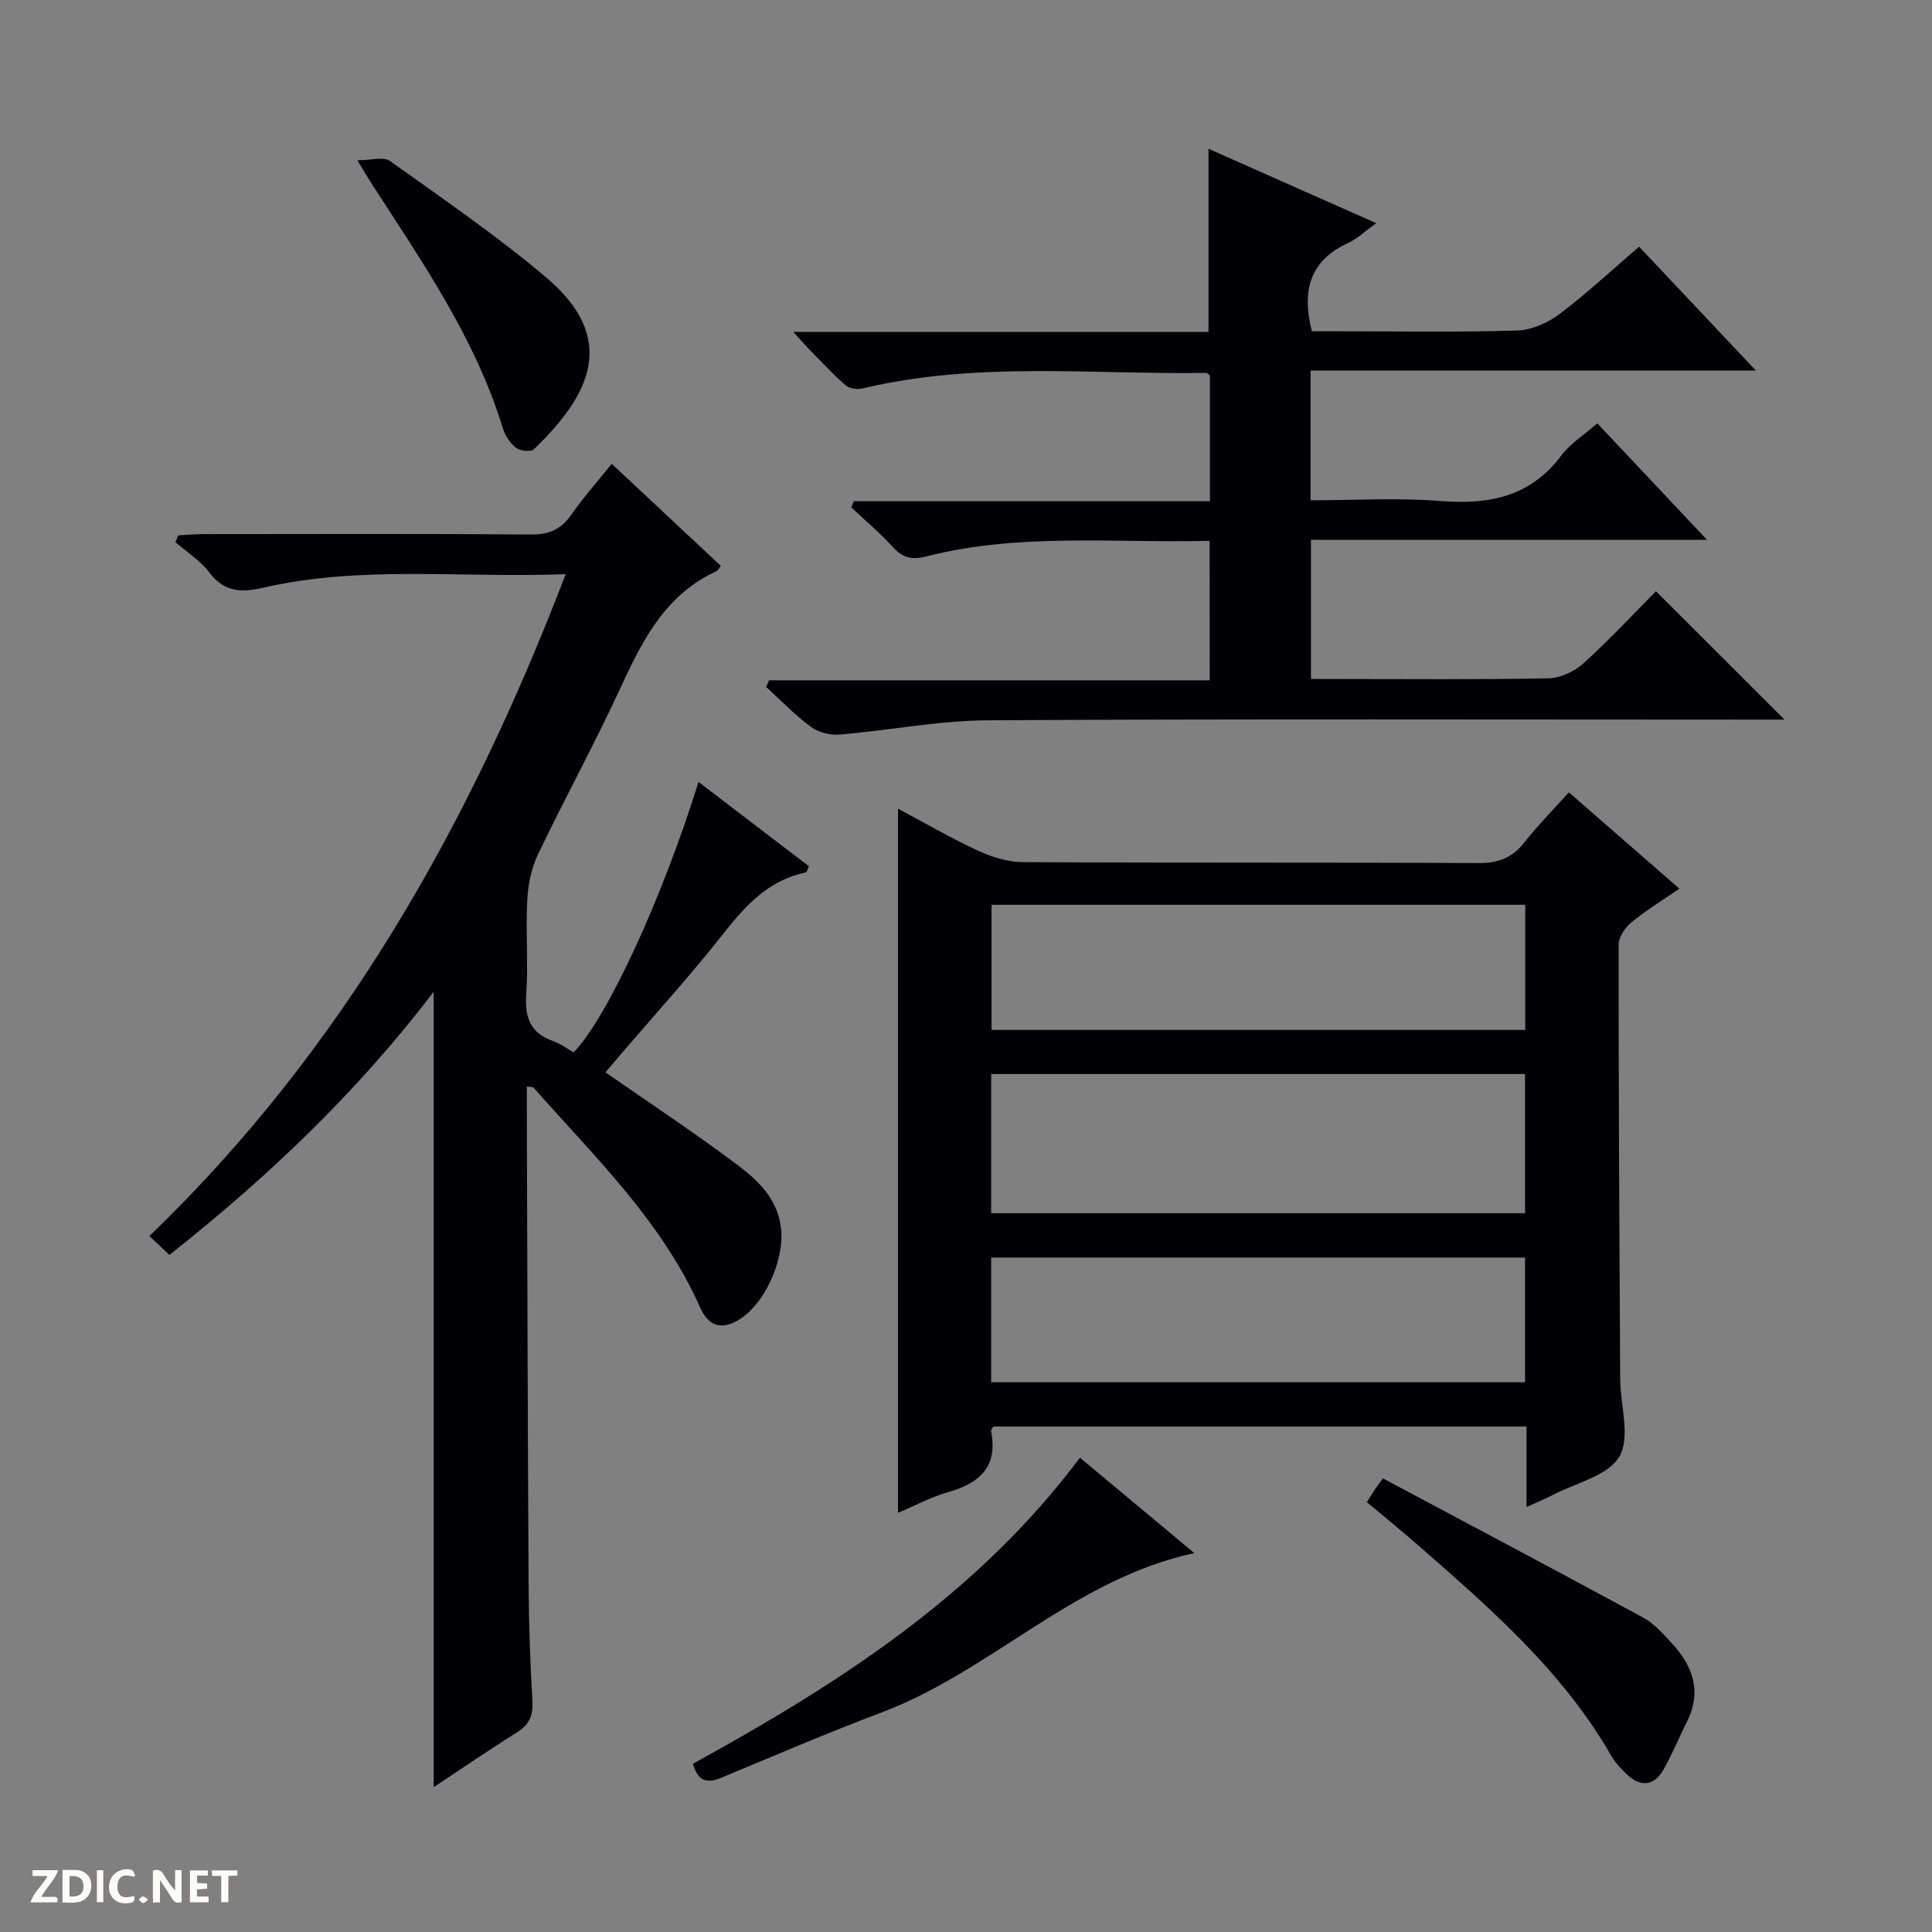
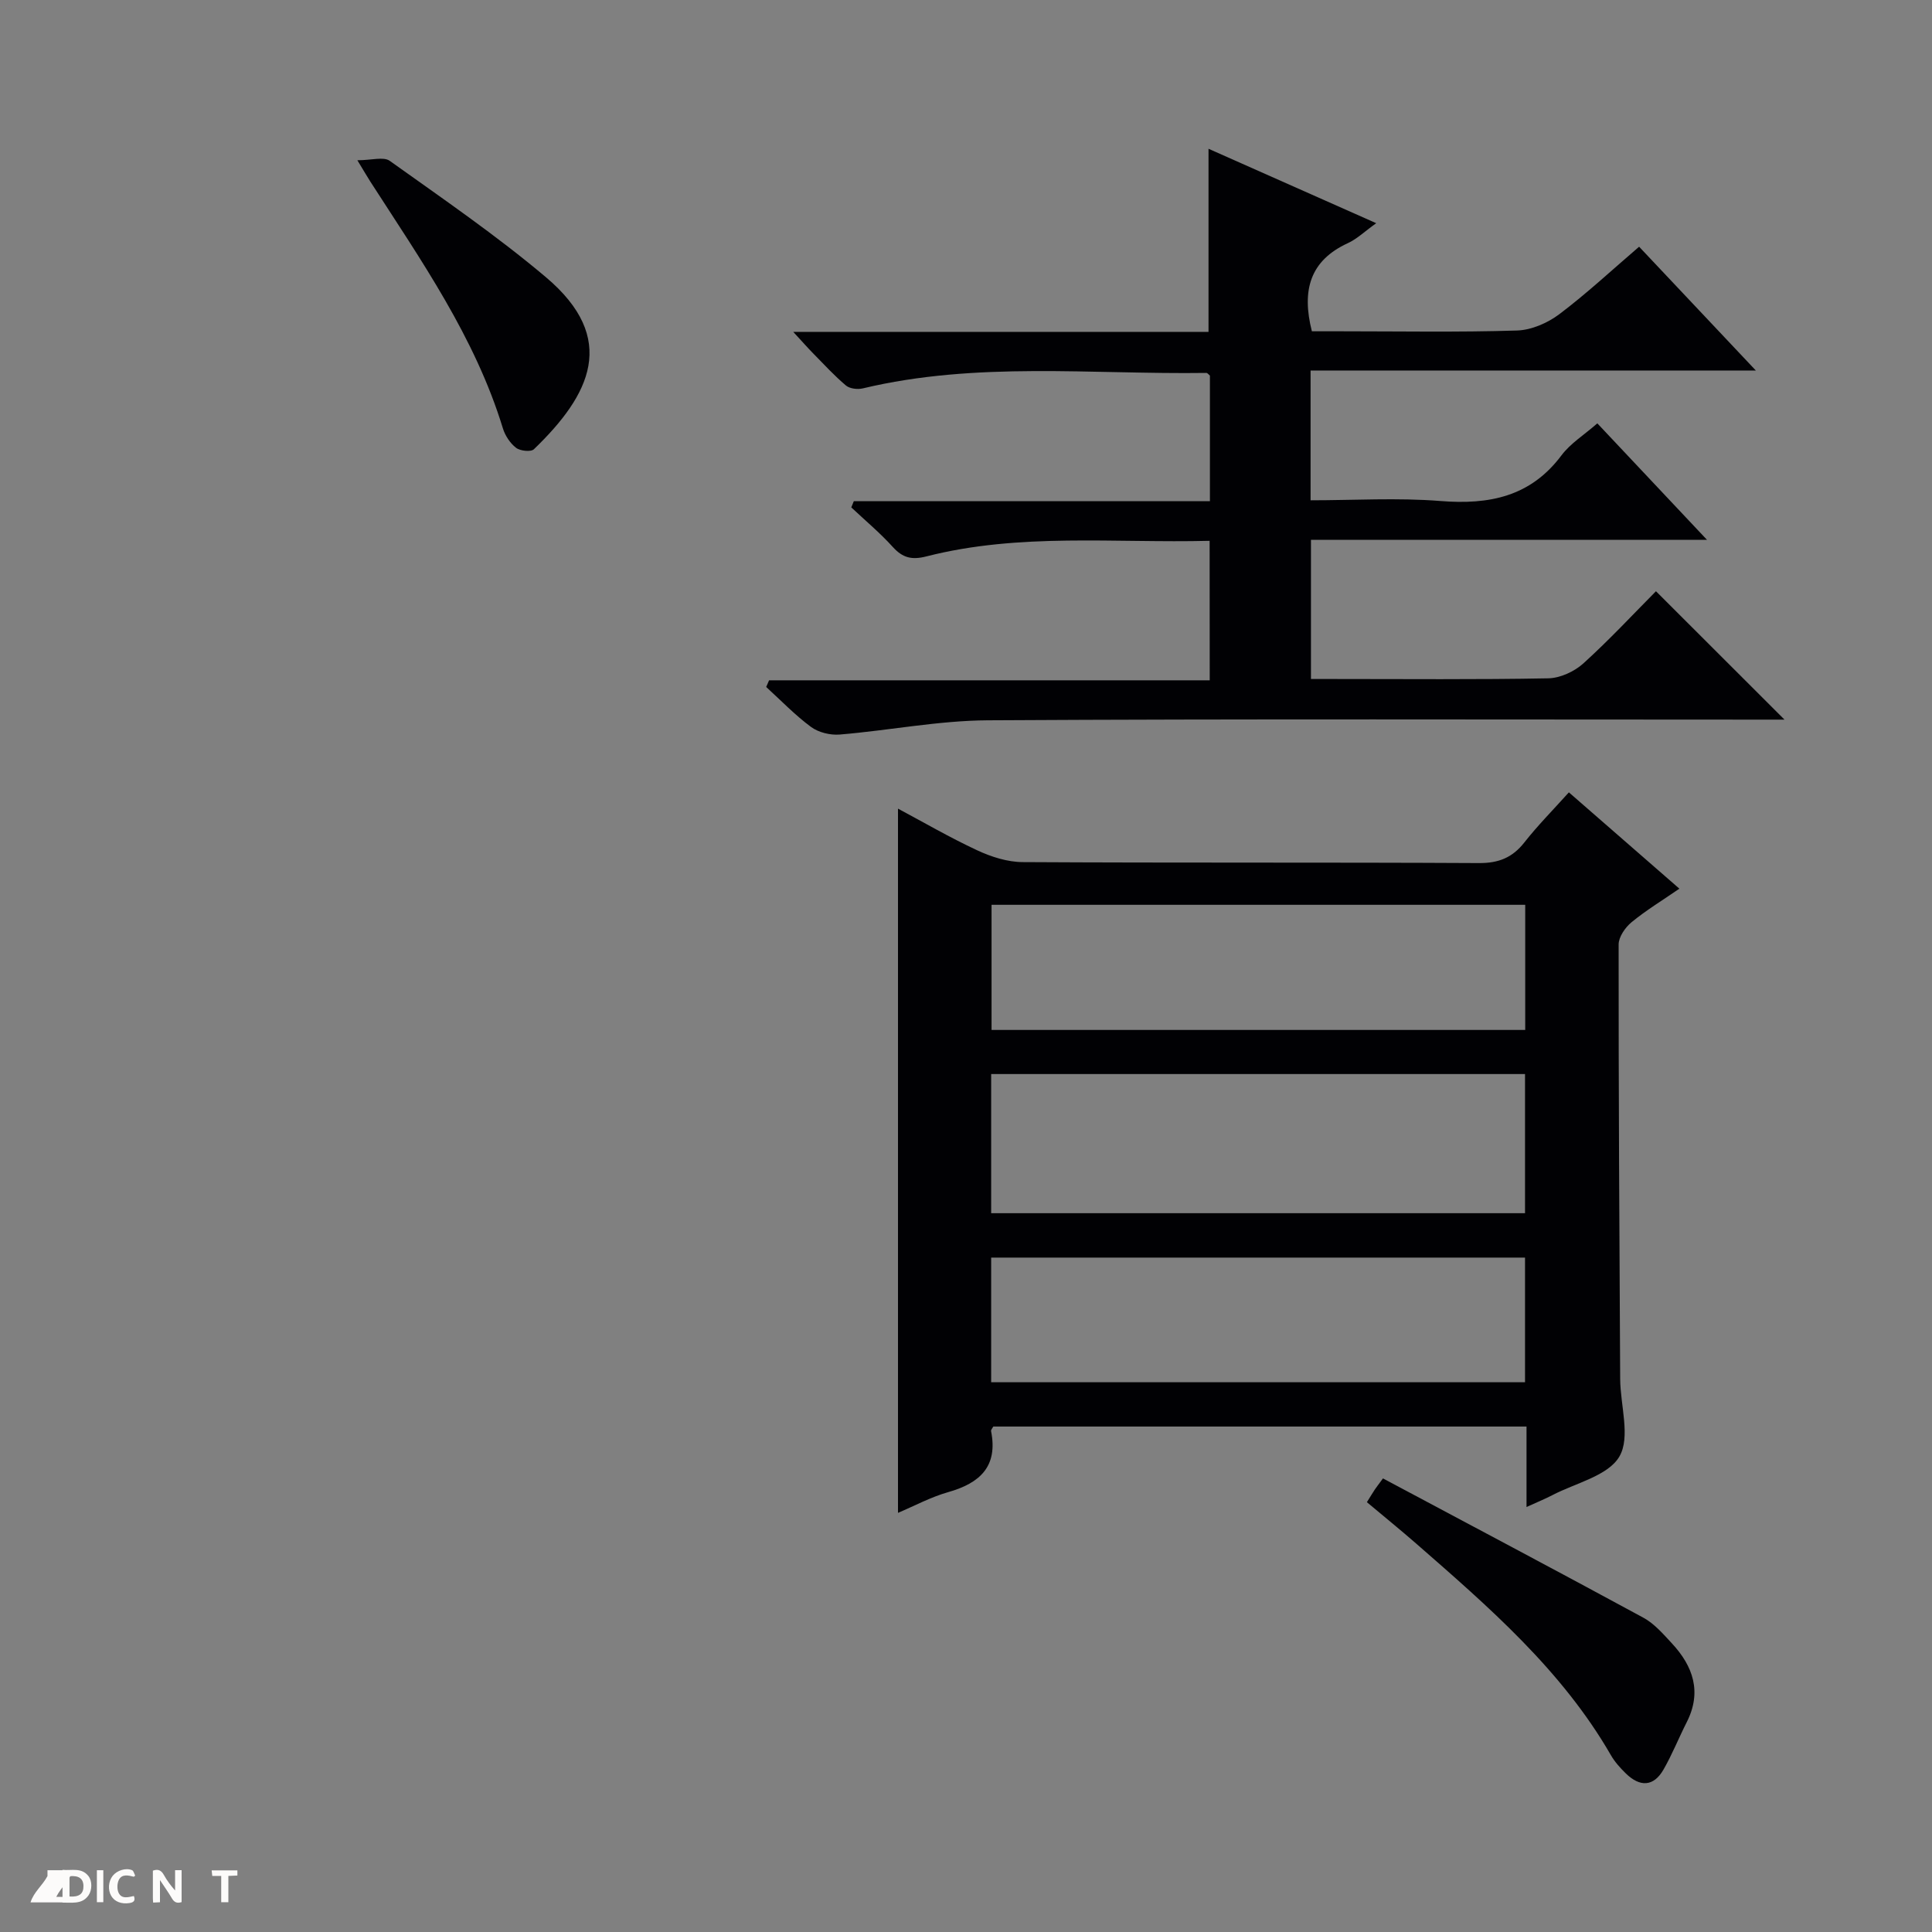
<svg xmlns="http://www.w3.org/2000/svg" enable-background="new 0 0 400 400" viewBox="0 0 400 400">
  <rect x="0" y="0" width="400" height="400" fill="#808080" stroke="none" />
  <g fill="#fcfbfa">
    <path d="m37.59 393.81c-.92.31-1.52.05-2-.78-.7-1.2-1.52-2.34-2.47-3.78v4.59c-.55.03-.95.05-1.41.07-.03-.37-.06-.64-.06-.91 0-1.91 0-3.81 0-5.7 1.13-.41 1.77-.03 2.29.91.62 1.11 1.38 2.14 2.31 3.19v-4.2h1.35v6.61z" />
    <path d="m12.94 393.88v-6.75c1.9.19 3.93-.54 5.37 1.29.8 1.01.78 2.88.03 3.97-1.37 1.97-3.4 1.51-6.4 1.49m2.45-1.22c2.04.12 2.92-.58 2.89-2.21-.03-1.51-.98-2.19-2.89-2z" />
-     <path d="m11.81 393.87h-5.49c.68-2.18 2.47-3.48 3.51-5.45h-3.08v-1.21h5.29c-.71 2.13-2.44 3.48-3.47 5.51.86 0 1.63.04 2.39-.01.79-.05 1.14.21.85 1.16" />
-     <path d="m39.33 393.86v-6.61h3.7v1.07h-2.22v1.52c.68.04 1.34.09 2.07.13v1.07c-.72.05-1.38.09-2.1.14v1.48h2.4v1.19h-3.85z" />
+     <path d="m11.81 393.87h-5.49c.68-2.18 2.47-3.48 3.51-5.45v-1.21h5.29c-.71 2.13-2.44 3.48-3.47 5.51.86 0 1.63.04 2.39-.01.79-.05 1.14.21.85 1.16" />
    <path d="m27.71 388.56c-1.15-.3-2.46-.61-3.1.64-.37.73-.41 1.93-.06 2.67.63 1.35 1.99.93 3.17.68.35.94-.01 1.32-.93 1.46-1.62.25-3.05-.27-3.76-1.48-.73-1.24-.6-3.03.31-4.17.88-1.11 2.71-1.7 4-1.16.32.13.44.74.65 1.12-.1.08-.19.16-.28.24" />
    <path d="m49.15 387.24v1.07c-.59.02-1.17.05-1.87.08v5.44h-1.48v-5.44h-1.85c-.05-.4-.08-.73-.13-1.15z" />
    <path d="m20.06 387.21h1.33v6.62h-1.33z" />
-     <path d="m30.68 393.25c-.39.38-.8.79-1.05.76-.32-.05-.6-.45-.9-.7.26-.24.51-.64.8-.67.29-.04.62.3 1.15.61" />
  </g>
-   <path d="m89.79 370.01c0-54.98 0-109.48 0-164.67-15.81 20.74-34.26 38.3-54.71 54.48-1.37-1.29-2.64-2.48-4.15-3.91 39.99-38.5 66.31-85.12 86.19-137.04-21.6.84-42.25-1.87-62.58 2.8-4.63 1.06-8.1.94-11.2-3.16-1.86-2.45-4.65-4.2-7.03-6.27.2-.47.4-.94.6-1.4 1.69-.09 3.38-.26 5.07-.26 22.66-.02 45.32-.1 67.99.08 3.76.03 6.22-1.08 8.33-4.12 2.46-3.54 5.36-6.78 8.35-10.51 7.64 7.14 15.12 14.15 22.59 21.13-.47.59-.62.97-.89 1.1-10.25 4.69-15.07 13.71-19.52 23.38-5.48 11.92-11.81 23.46-17.47 35.3-1.37 2.87-2.04 6.27-2.2 9.47-.33 6.48.23 13.01-.21 19.48-.32 4.76.83 7.99 5.54 9.64 1.53.54 2.89 1.57 4.29 2.35 6.97-7.24 18.33-31.86 25.84-55.99 7.73 5.9 15.33 11.71 22.87 17.47-.36.72-.45 1.22-.64 1.26-7.67 1.59-12.47 6.79-17.1 12.69-6.68 8.5-13.98 16.51-21.01 24.73-1.18 1.37-2.34 2.76-3.38 3.98 9.13 6.35 18.13 12.3 26.77 18.75 4.47 3.34 8.77 7.09 9.56 13.41.82 6.54-3.38 16.15-9.13 19.31-3.44 1.89-5.98.88-7.6-2.78-7.92-17.87-21.86-31.21-34.49-45.52-.16-.18-.59-.11-1.4-.23v4.36c.11 32.99.19 65.98.37 98.97.05 7.98.34 15.97.79 23.94.17 3.01-.71 4.9-3.29 6.5-5.76 3.6-11.35 7.45-17.15 11.28z" fill="#010104" />
  <path d="m316.05 312.01c0-5.8 0-11.06 0-16.66-37.03 0-73.73 0-110.4 0-.2.38-.51.69-.46.94 1.46 7.33-2.31 10.78-8.88 12.64-3.63 1.03-7.02 2.87-10.39 4.29 0-48.68 0-97.12 0-145.8 5.15 2.74 10.66 5.96 16.43 8.64 2.9 1.35 6.25 2.42 9.41 2.43 31.48.18 62.97.03 94.45.2 4.07.02 6.91-1.12 9.39-4.27 2.75-3.5 5.9-6.68 9.22-10.37 7.67 6.68 15.02 13.09 22.88 19.94-3.56 2.45-6.91 4.48-9.91 6.95-1.31 1.08-2.67 3.05-2.67 4.61-.02 29.98.15 59.96.32 89.94.03 5.46 2.18 12.04-.16 16.06s-9.08 5.49-13.91 8.02c-1.58.82-3.23 1.48-5.32 2.44zm-110.84-60.83h110.53c0-9.85 0-19.29 0-28.81-36.97 0-73.68 0-110.53 0zm110.57-63.85c-37.16 0-73.75 0-110.49 0v25.91h110.49c0-8.81 0-17.26 0-25.91zm-110.57 98.85h110.53c0-8.85 0-17.29 0-25.81-36.97 0-73.68 0-110.53 0z" fill="#010104" />
  <path d="m250.44 111.97c-19.71.5-39.36-1.7-58.65 3.23-2.99.76-4.89.32-6.94-1.95-2.65-2.93-5.71-5.48-8.6-8.2.17-.43.35-.86.52-1.28h73.73c0-9.16 0-17.57 0-26-.24-.19-.49-.56-.74-.56-23.74.34-47.61-2.42-71.12 3.2-1.08.26-2.7.07-3.49-.59-2.41-2.03-4.56-4.38-6.78-6.64-1.13-1.15-2.2-2.37-4.14-4.47h85.98c0-12.93 0-25.13 0-37.91 11.46 5.08 22.77 10.11 34.72 15.41-2.38 1.7-3.97 3.26-5.87 4.13-7.82 3.6-9.61 9.72-7.45 18.25h5.98c12.16 0 24.33.22 36.48-.16 2.98-.09 6.34-1.55 8.77-3.38 5.69-4.29 10.93-9.18 16.52-13.97 7.96 8.45 15.71 16.66 24.17 25.63-31.2 0-61.53 0-92.19 0v26.87c9 0 18-.56 26.9.15 10.08.8 18.63-.88 25.05-9.46 1.85-2.47 4.67-4.21 7.42-6.62 7.41 7.87 14.75 15.67 22.71 24.12-27.8 0-54.69 0-82 0v28.81h4.65c14.83 0 29.66.14 44.48-.14 2.47-.05 5.4-1.4 7.27-3.09 5.41-4.9 10.4-10.28 15.03-14.94 9 8.99 17.77 17.75 26.61 26.58-1.45 0-3.22 0-4.98 0-53.32 0-106.63-.17-159.95.14-10.23.06-20.44 2.1-30.68 2.95-1.95.16-4.38-.43-5.93-1.57-3.32-2.45-6.22-5.48-9.29-8.28.2-.46.4-.92.6-1.38h91.23c-.02-9.93-.02-19.13-.02-28.88z" fill="#010104" />
-   <path d="m223.59 301.8c7.76 6.47 15.53 12.95 23.68 19.75-24.84 5.34-42.04 24.42-64.71 32.98-11.18 4.22-22.18 8.93-33.22 13.53-2.84 1.18-4.79.91-5.88-2.89 29.9-16.45 58.7-34.74 80.13-63.37z" fill="#010104" />
  <path d="m283 311.01c.75-1.2 1.17-1.91 1.63-2.6.27-.41.58-.8 1.7-2.32 18.02 9.61 36.01 19.12 53.9 28.83 2.27 1.23 4.11 3.37 5.91 5.31 4.42 4.76 6.25 10.08 3.08 16.33-1.65 3.25-3 6.66-4.81 9.81-2.07 3.6-4.91 3.61-7.77.83-1.18-1.15-2.33-2.42-3.14-3.84-10.17-17.62-25.29-30.67-40.32-43.8-3.25-2.83-6.59-5.54-10.18-8.55z" fill="#010104" />
  <path d="m73.99 33.18c2.92 0 5.42-.79 6.7.12 10.93 7.81 22.07 15.43 32.32 24.08 15.08 12.72 9.23 24.36-2.47 35.63-.62.6-2.85.36-3.7-.3-1.23-.95-2.27-2.53-2.73-4.05-5.77-18.86-16.96-34.79-27.46-51.1-.61-.96-1.19-1.96-2.66-4.38z" fill="#010104" />
</svg>